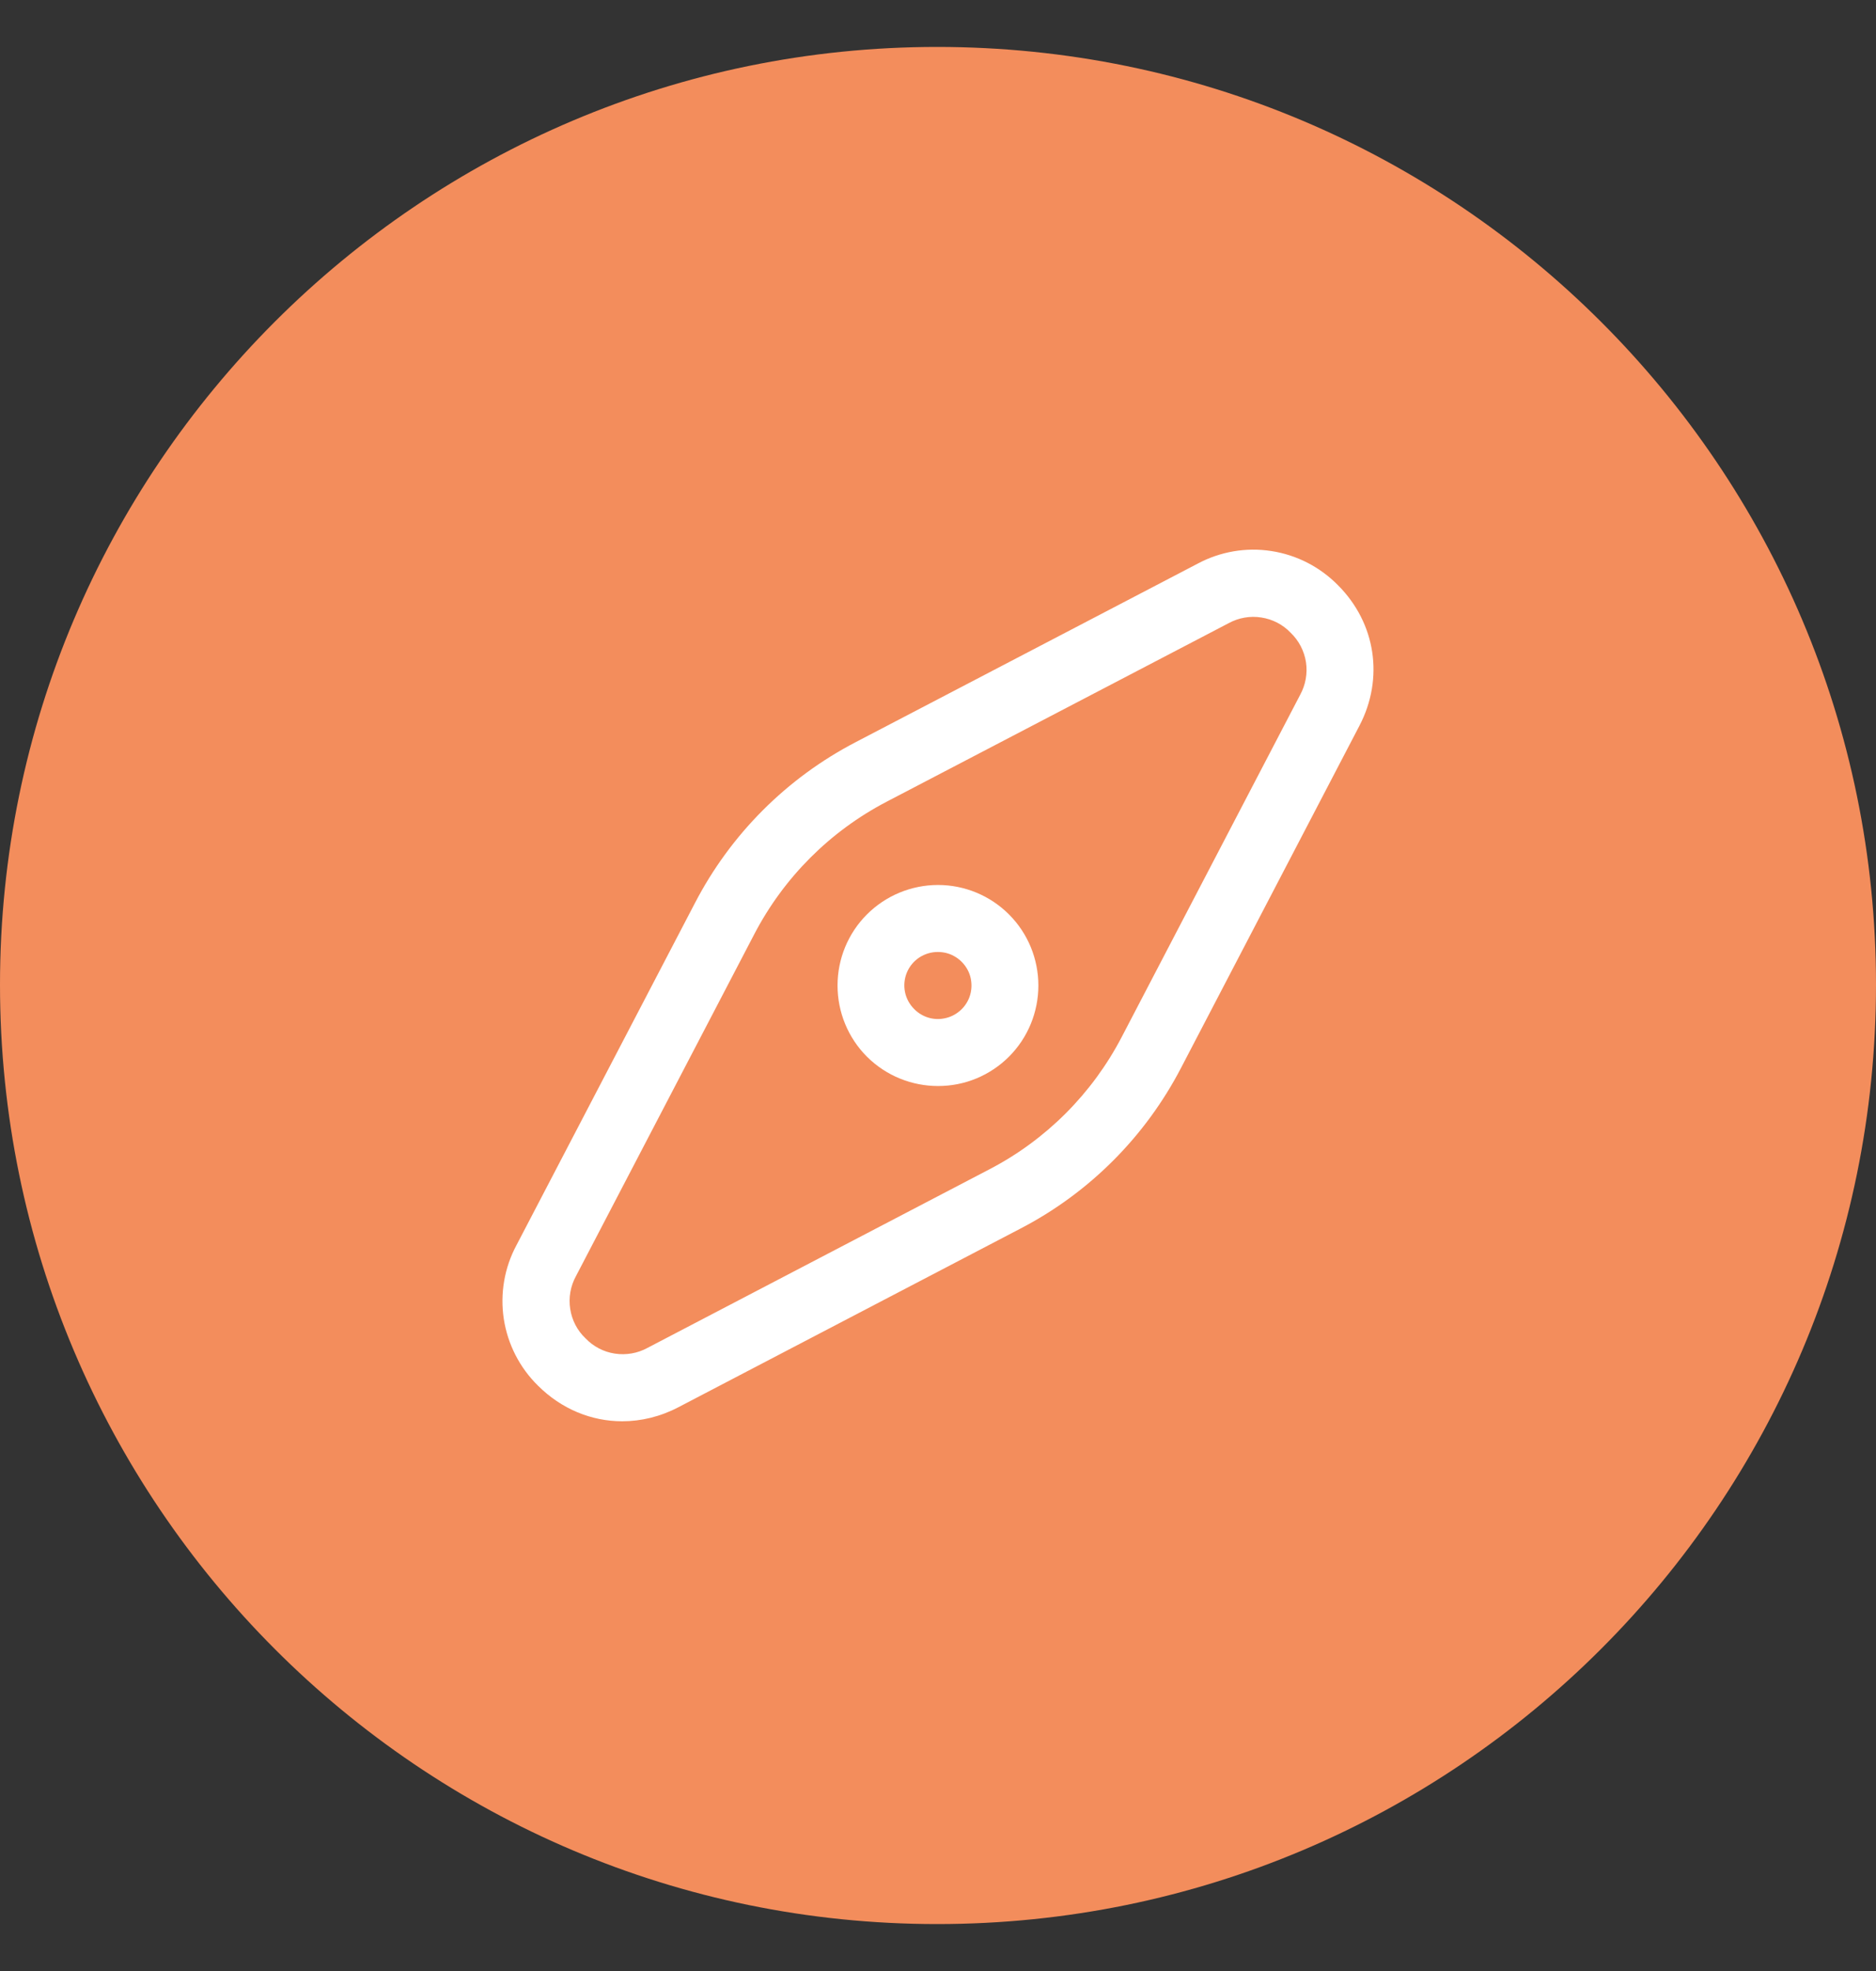
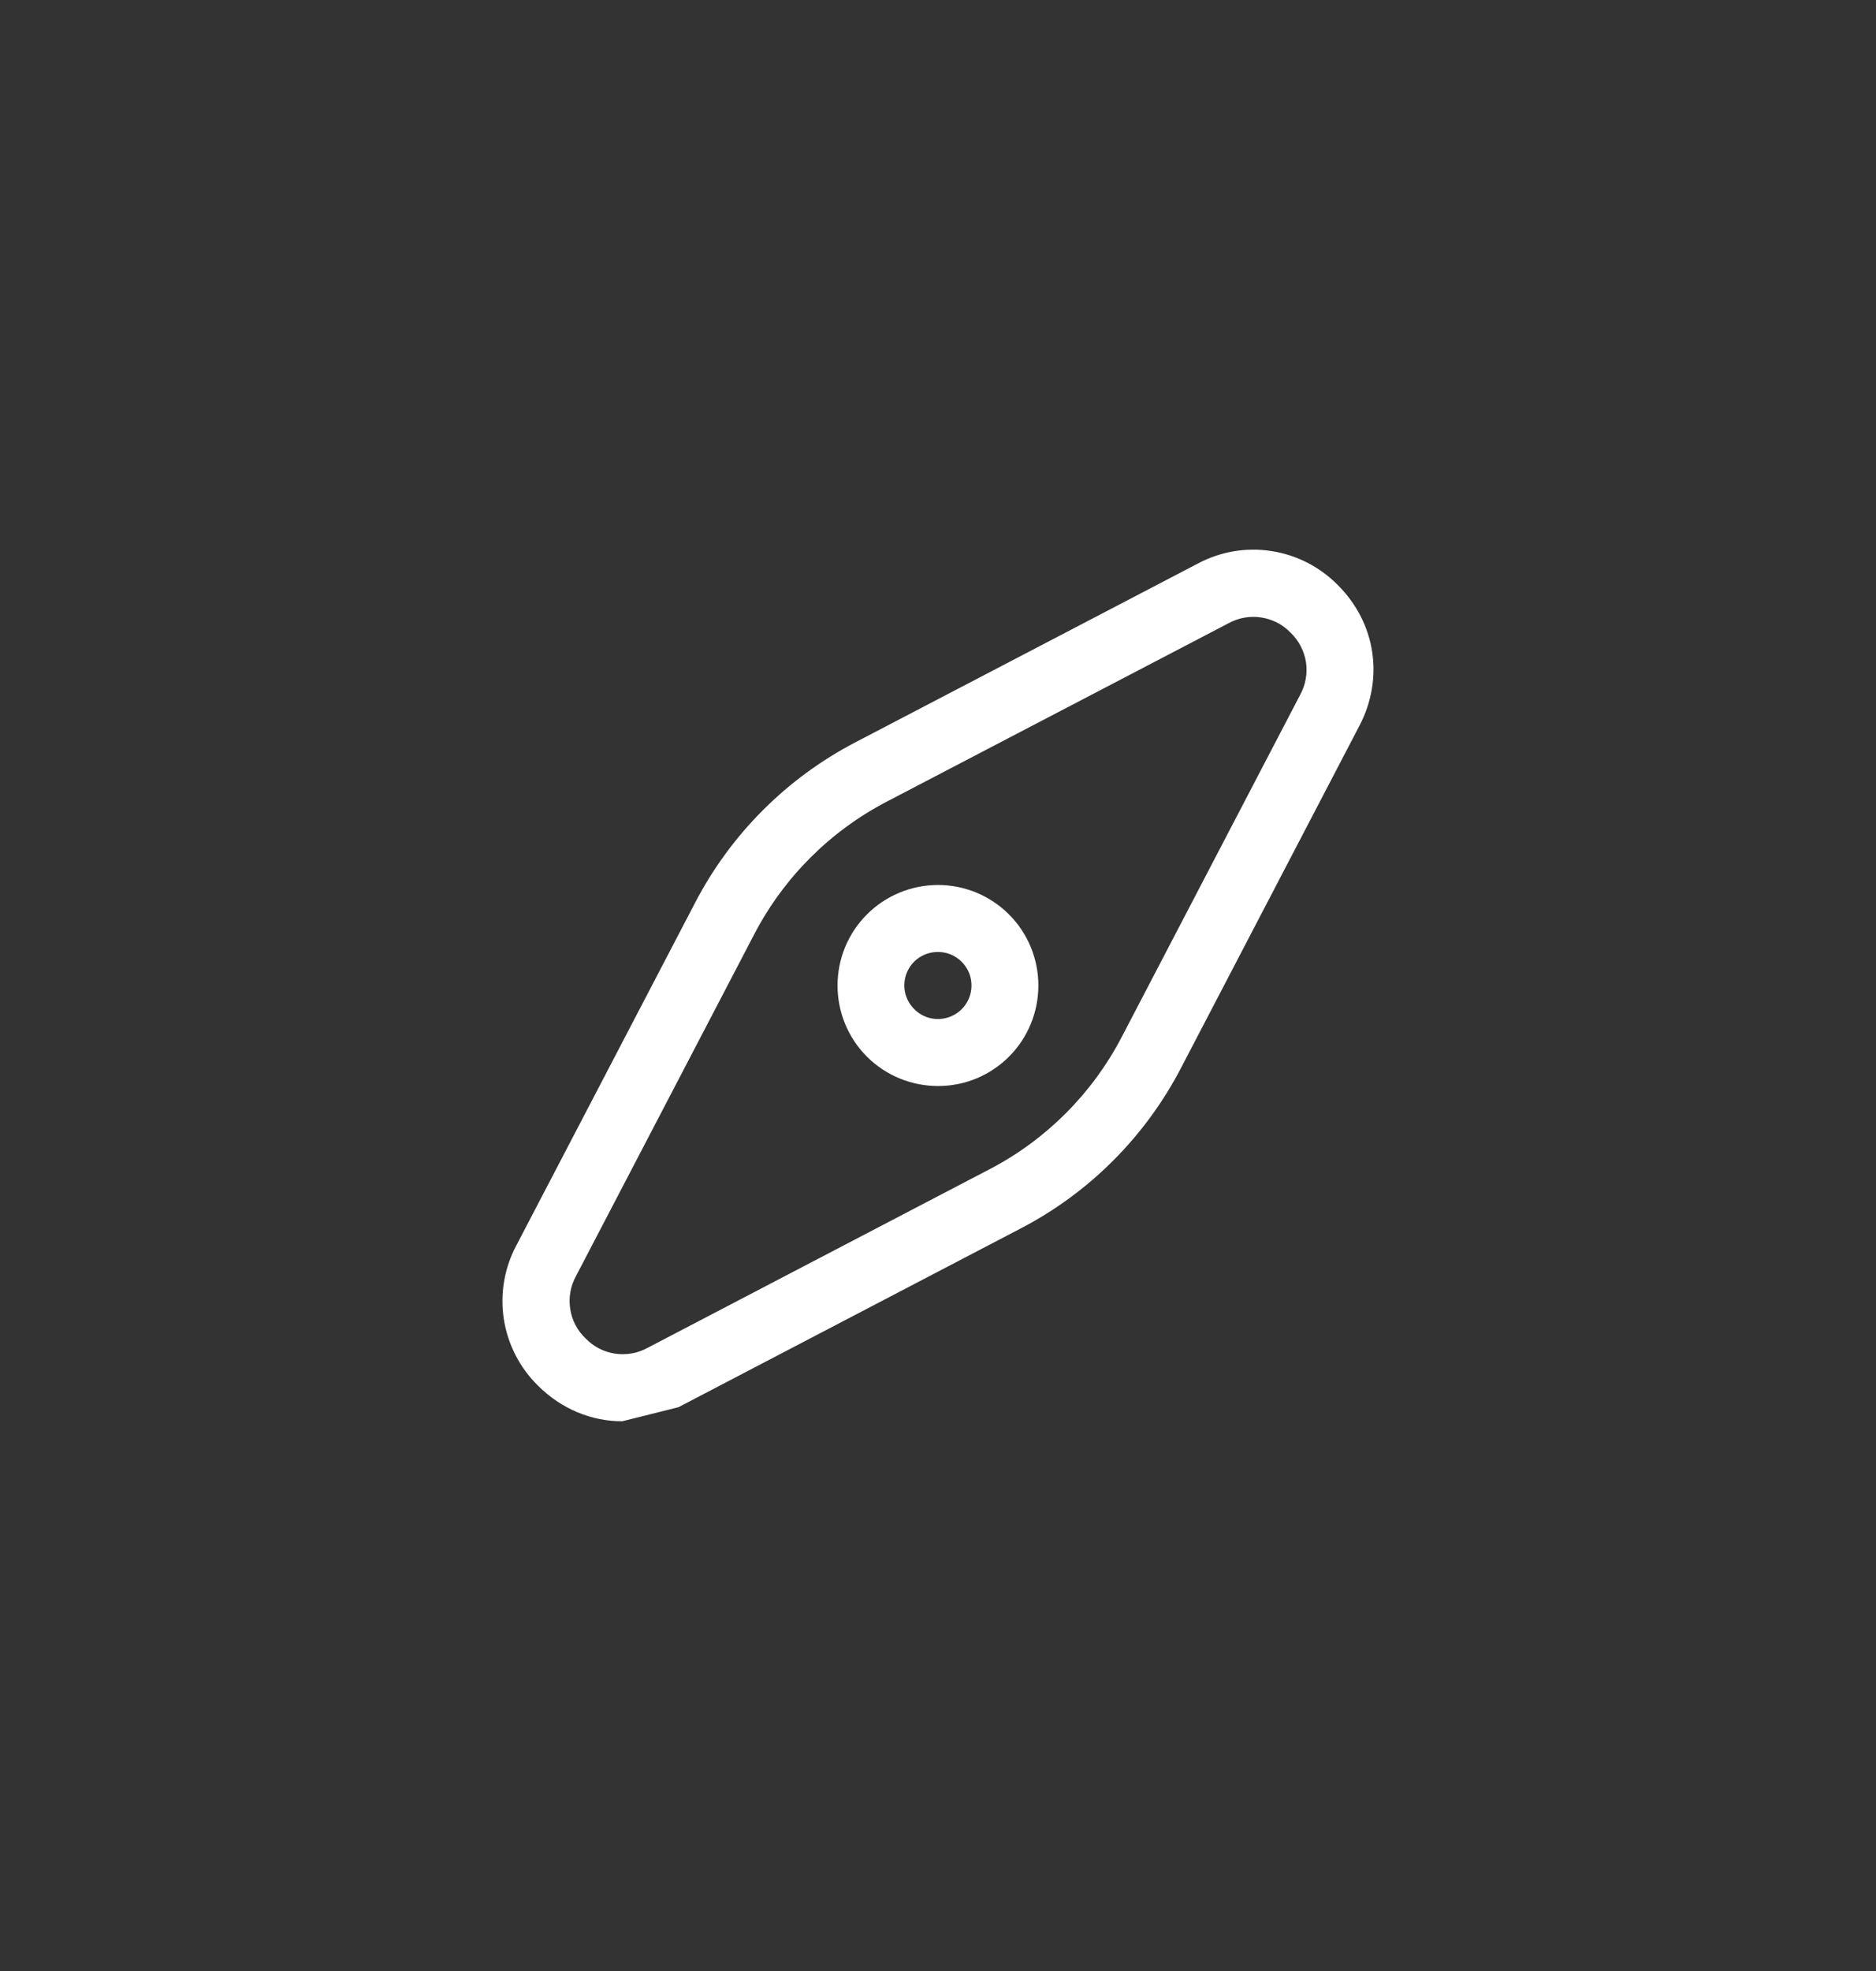
<svg xmlns="http://www.w3.org/2000/svg" width="20" height="21" viewBox="0 0 20 21" fill="none">
  <rect x="0" y="0" width="20" height="21" fill="#333333" stroke="none" />
  <g clip-path="url(#clip0_680_4488)">
-     <path d="M20 10.491C20 16.02 15.52 20.5 9.991 20.5C4.48 20.5 0 16.02 0 10.491C0 4.98 4.48 0.5 9.991 0.5C15.52 0.5 20 4.98 20 10.491Z" fill="#F38D5C" />
-     <path d="M6.633 15.143C6.306 15.143 5.986 15.013 5.736 14.764C5.541 14.573 5.413 14.324 5.371 14.053C5.33 13.783 5.377 13.507 5.506 13.267L7.408 9.623C7.789 8.888 8.388 8.289 9.123 7.907L12.767 6.006C13.008 5.877 13.284 5.829 13.553 5.871C13.823 5.912 14.072 6.04 14.264 6.235C14.667 6.638 14.757 7.226 14.493 7.732L12.592 11.376C12.21 12.111 11.612 12.71 10.877 13.091L7.233 14.993C7.04 15.094 6.835 15.143 6.633 15.143ZM6.14 13.597C6.082 13.703 6.06 13.826 6.079 13.946C6.097 14.065 6.154 14.176 6.242 14.259C6.326 14.347 6.436 14.404 6.555 14.422C6.675 14.44 6.797 14.419 6.903 14.361L10.547 12.459C11.152 12.145 11.645 11.651 11.96 11.046L13.861 7.403C13.919 7.297 13.941 7.174 13.923 7.055C13.904 6.935 13.847 6.825 13.759 6.741C13.676 6.654 13.566 6.597 13.446 6.579C13.327 6.56 13.204 6.582 13.098 6.64L9.454 8.541C8.849 8.856 8.356 9.349 8.041 9.954L6.14 13.597Z" fill="white" />
+     <path d="M6.633 15.143C6.306 15.143 5.986 15.013 5.736 14.764C5.541 14.573 5.413 14.324 5.371 14.053C5.33 13.783 5.377 13.507 5.506 13.267L7.408 9.623C7.789 8.888 8.388 8.289 9.123 7.907L12.767 6.006C13.008 5.877 13.284 5.829 13.553 5.871C13.823 5.912 14.072 6.04 14.264 6.235C14.667 6.638 14.757 7.226 14.493 7.732L12.592 11.376C12.21 12.111 11.612 12.71 10.877 13.091L7.233 14.993ZM6.14 13.597C6.082 13.703 6.06 13.826 6.079 13.946C6.097 14.065 6.154 14.176 6.242 14.259C6.326 14.347 6.436 14.404 6.555 14.422C6.675 14.44 6.797 14.419 6.903 14.361L10.547 12.459C11.152 12.145 11.645 11.651 11.96 11.046L13.861 7.403C13.919 7.297 13.941 7.174 13.923 7.055C13.904 6.935 13.847 6.825 13.759 6.741C13.676 6.654 13.566 6.597 13.446 6.579C13.327 6.56 13.204 6.582 13.098 6.64L9.454 8.541C8.849 8.856 8.356 9.349 8.041 9.954L6.14 13.597Z" fill="white" />
    <path d="M10 11.571C9.726 11.571 9.451 11.466 9.242 11.258C9.041 11.057 8.929 10.784 8.929 10.5C8.929 10.216 9.041 9.944 9.242 9.743C9.443 9.542 9.716 9.429 10 9.429C10.284 9.429 10.556 9.542 10.757 9.743C10.958 9.944 11.07 10.216 11.07 10.5C11.07 10.784 10.958 11.057 10.757 11.258C10.658 11.357 10.54 11.436 10.41 11.49C10.28 11.544 10.141 11.571 10 11.571ZM10 10.143C9.929 10.142 9.86 10.163 9.8 10.202C9.741 10.241 9.695 10.297 9.668 10.362C9.641 10.428 9.634 10.5 9.648 10.569C9.662 10.639 9.697 10.702 9.747 10.752C9.789 10.794 9.84 10.825 9.896 10.842C9.952 10.859 10.012 10.862 10.069 10.85C10.127 10.839 10.181 10.813 10.226 10.776C10.272 10.739 10.307 10.691 10.33 10.637C10.352 10.583 10.361 10.524 10.355 10.465C10.35 10.407 10.33 10.351 10.297 10.302C10.264 10.253 10.22 10.213 10.168 10.185C10.117 10.157 10.059 10.143 10 10.143Z" fill="white" />
  </g>
  <defs>
    <clipPath id="clip0_680_4488">
      <rect width="20" height="20" fill="white" transform="translate(0 0.5)" />
    </clipPath>
  </defs>
</svg>